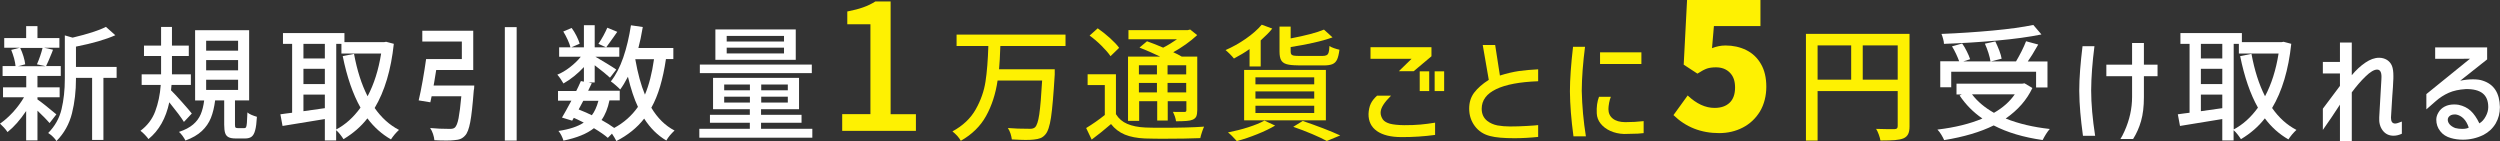
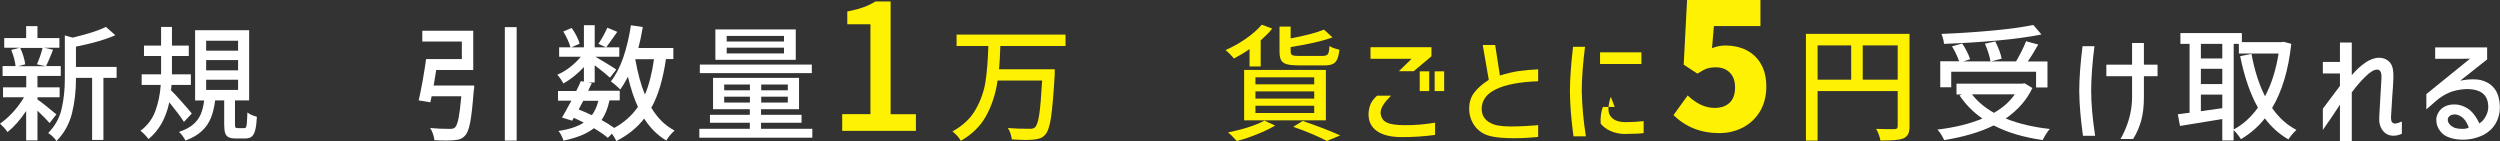
<svg xmlns="http://www.w3.org/2000/svg" id="_レイヤー_2" viewBox="0 0 289.6 16.39">
  <rect x="0" y="0" width="289.6" height="16.39" fill="#333333" stroke="none" />
  <defs>
    <style>.cls-1{fill:#fff;}.cls-2{fill:#fef102;}</style>
  </defs>
  <g id="_レイヤー_1-2">
    <path class="cls-1" d="m5.75,14.26c-.28-.33-.75-.81-1.41-1.44v3.44h-1.31v-3.4c-.71,1.05-1.43,1.86-2.16,2.44-.1-.15-.23-.33-.41-.52s-.33-.34-.46-.46c.49-.33.99-.77,1.5-1.32.5-.55.93-1.13,1.28-1.73H.35v-1.15h2.69v-1.32H.3v-1.15h1.5c-.02-.25-.08-.55-.17-.9-.1-.35-.21-.67-.33-.97l.99-.25H.49v-1.12h2.54v-1.38h1.31v1.38h2.54v1.12h-1.76l1.02.23-.13.35c-.31.76-.53,1.27-.67,1.54h1.7v1.15h-2.7v1.32h2.57v1.15h-2.57v.25c.43.29,1.16.87,2.19,1.73l-.78,1ZM2.34,5.55c.15.3.27.63.38.98.11.35.17.66.2.92l-.84.22h3.2l-1-.22c.28-.65.5-1.28.65-1.9h-2.59Zm11.17,3.47h-1.53v7.19h-1.31v-7.19h-1.87v.13c0,1.4-.15,2.73-.46,3.97-.31,1.24-.91,2.32-1.8,3.22-.08-.15-.22-.31-.42-.51-.2-.19-.38-.33-.54-.42.78-.79,1.3-1.71,1.55-2.76.25-1.05.38-2.22.38-3.52v-5.03l.9.26c1.76-.42,3.05-.83,3.86-1.25l1.09.97c-1.12.5-2.64.94-4.56,1.32v2.35h4.71v1.25Z" />
    <path class="cls-1" d="m21.31,14.13c-.29-.48-.86-1.24-1.7-2.28-.39,1.85-1.19,3.27-2.41,4.26-.1-.15-.24-.31-.42-.5-.18-.19-.35-.34-.51-.46.79-.59,1.37-1.34,1.71-2.25s.56-1.93.64-3.06h-2.21v-1.23h2.25v-2.12h-1.98v-1.21h1.98v-2.16h1.26v2.16h1.95v1.21h-1.95v2.12h2.19v1.23h-2.24l-.06.62c.27.26.69.71,1.26,1.35s.95,1.08,1.15,1.34l-.93.99Zm6.99.71c.1,0,.17-.04.21-.12.04-.08.07-.25.09-.49s.04-.65.06-1.21c.11.11.27.2.48.29.21.09.42.16.62.22-.04.68-.1,1.2-.2,1.55-.09.36-.23.61-.41.75-.18.14-.43.21-.75.21h-1.08c-.38,0-.66-.05-.85-.15-.19-.1-.32-.26-.39-.48-.07-.22-.11-.54-.11-.96v-2.82h-1.05c-.1.78-.26,1.46-.49,2.03-.23.57-.58,1.08-1.05,1.52-.47.44-1.11.81-1.9,1.1-.08-.16-.19-.35-.34-.55-.15-.2-.29-.35-.41-.45.7-.23,1.24-.52,1.64-.86s.69-.74.88-1.18c.19-.45.32-.98.4-1.6h-1.05V3.5h6.26v8.13h-1.64v2.8c0,.18.02.3.06.34.04.04.13.07.26.07h.74Zm-4.42-10.12v1.15h3.7v-1.15h-3.7Zm0,2.24v1.19h3.7v-1.19h-3.7Zm0,2.28v1.18h3.7v-1.18h-3.7Z" />
-     <path class="cls-1" d="m45.62,5.07c-.32,3.02-1.06,5.5-2.22,7.44.78,1.12,1.72,1.97,2.82,2.54-.16.14-.32.31-.51.53-.18.22-.32.41-.42.57-1.06-.61-1.97-1.42-2.73-2.44-.74.95-1.66,1.75-2.77,2.41-.1-.16-.23-.35-.39-.55-.16-.2-.31-.37-.46-.49v1.19h-1.31v-2.48l-4.9.8-.25-1.35.65-.09.71-.09v-7.98h-1.06v-1.25h7.12v1.05h4.6l.23-.04.87.23Zm-7.99.01h-2.48v1.69h2.48v-1.69Zm-2.48,2.89v1.77h2.48v-1.77h-2.48Zm0,4.91l2.48-.35v-1.57h-2.48v1.92Zm3.79,2.12c1.07-.56,2-1.4,2.82-2.53-.88-1.56-1.57-3.55-2.06-5.97l1.31-.26c.35,1.9.87,3.54,1.57,4.91.75-1.41,1.27-3.06,1.57-4.95h-4.6v-1.12h-.6v9.92Z" />
    <path class="cls-1" d="m54.94,9.89c0,.29-.03.49-.06.6-.13,1.68-.26,2.9-.41,3.67-.15.77-.34,1.29-.6,1.55-.15.17-.33.3-.52.38-.19.08-.45.13-.76.15-.21.03-.51.04-.89.04-.44,0-.9-.01-1.38-.04-.02-.22-.07-.46-.16-.73-.09-.26-.2-.49-.33-.68.71.07,1.45.1,2.22.1.16,0,.3,0,.39-.03.1-.02.18-.06.26-.13.16-.15.31-.5.42-1.07s.22-1.42.32-2.55h-3.44l-.15.7-1.35-.22c.15-.62.3-1.38.46-2.27.16-.9.29-1.74.4-2.52h4.14v-2.03h-4.58v-1.25h5.9v4.55h-4.29l-.23,1.41-.07.39h4.69Zm3.54-6.75h1.37v13.15h-1.37V3.14Z" />
    <path class="cls-1" d="m77.14,6.86c-.17,1.17-.4,2.22-.67,3.14s-.61,1.75-1.02,2.48c.72,1.2,1.61,2.08,2.69,2.64-.15.14-.33.32-.52.54-.19.23-.33.43-.43.62-1.02-.6-1.87-1.45-2.57-2.54-.82,1.06-1.9,1.92-3.22,2.6-.13-.26-.3-.55-.51-.86l-.48.49c-.37-.33-.91-.7-1.61-1.12-.8.64-1.98,1.12-3.53,1.44-.05-.18-.13-.38-.24-.6-.11-.22-.23-.39-.34-.52,1.28-.19,2.26-.52,2.93-.97-.5-.25-.89-.44-1.15-.55l-.19.33-1.18-.36c.22-.37.59-1.02,1.09-1.96h-1.55v-1.12h2.11c.15-.28.32-.66.54-1.15l.35.07v-1.69c-.72.77-1.51,1.41-2.37,1.9-.09-.15-.2-.33-.33-.53-.14-.2-.26-.36-.38-.49.48-.19.97-.48,1.46-.86.49-.38.91-.78,1.26-1.22h-2.51v-1.09h1.31c-.06-.24-.16-.53-.32-.87-.16-.34-.32-.66-.51-.96l.97-.41c.2.27.39.58.56.92s.29.64.37.9l-.96.42h1.45v-2.56h1.25v2.56h2.85v1.09h-2.77c.32.18.76.45,1.31.78.56.34.93.58,1.11.71l-.73.94c-.33-.31-.92-.79-1.77-1.44v1.99h-.73l.39.09-.42.87h3.66v1.12h-1.19c-.19.93-.5,1.69-.92,2.27.55.3,1.04.61,1.47.92,1.11-.6,2.03-1.41,2.75-2.44-.44-.92-.82-2.08-1.16-3.49-.32.62-.62,1.11-.9,1.48-.1-.12-.26-.27-.49-.47-.23-.2-.42-.36-.59-.47.57-.72,1.05-1.64,1.44-2.77.39-1.13.68-2.38.89-3.73l1.37.2c-.16.96-.33,1.77-.51,2.43h4.05v1.28h-.86Zm-9.57,4.81l-.32.6-.22.41c.63.25,1.14.47,1.53.67.32-.42.57-.97.76-1.67h-1.74Zm3.94-7.99l-.42.6c-.46.64-.75,1.04-.87,1.21l-.9-.41c.18-.26.37-.57.57-.93.19-.36.35-.67.46-.94l1.16.48Zm2.08,3.18c.29,1.64.66,3,1.12,4.1.47-1.11.82-2.48,1.05-4.1h-2.16Z" />
    <path class="cls-1" d="m88.17,14.92h5.93v1.03h-13.09v-1.03h5.85v-.7h-4.62v-.92h4.62v-.65h-4.26v-3.63h9.96v3.63h-4.4v.65h4.69v.92h-4.69v.7Zm5.87-7.44v.99h-12.97v-.99h12.97Zm-1.86-4.07v3.52h-9.31v-3.52h9.31Zm-8.29,6.38v.67h2.98v-.67h-2.98Zm0,2.09h2.98v-.68h-2.98v.68Zm6.93-7.07v-.65h-6.64v.65h6.64Zm0,1.38v-.67h-6.64v.67h6.64Zm.44,4.27v-.67h-3.08v.67h3.08Zm0,1.42v-.68h-3.08v.68h3.08Z" />
    <path class="cls-2" d="m97.56,13.22h3.27V2.81h-2.68v-1.48c.7-.14,1.32-.29,1.84-.48.52-.18.99-.41,1.41-.68h1.77v13.06h2.93v1.93h-8.54v-1.93Z" />
    <path class="cls-2" d="m115.88,5.33c-.04,1.2-.09,2.1-.15,2.69h6.45v.62c-.14,2.31-.28,3.96-.43,4.96-.15,1-.37,1.66-.65,1.97-.17.2-.36.35-.57.43-.2.08-.47.14-.8.17-.24.03-.56.04-.94.04-.32,0-.85-.02-1.58-.06-.02-.19-.07-.42-.15-.67-.08-.25-.19-.47-.31-.65.68.06,1.54.09,2.59.09.24,0,.43-.06.55-.17.21-.18.38-.69.5-1.51.12-.82.23-2.13.33-3.91h-5.16c-.23,1.56-.68,2.93-1.33,4.1-.65,1.18-1.63,2.14-2.93,2.88-.09-.17-.23-.36-.41-.57-.19-.2-.38-.38-.56-.52,1.2-.65,2.1-1.5,2.69-2.54s.97-2.12,1.14-3.23.28-2.48.33-4.12h-3.68v-1.32h12.62v1.32h-7.55Z" />
-     <path class="cls-2" d="m129.29,13.25c.3.49.73.86,1.29,1.1s1.25.38,2.08.42c.36.02,1.04.03,2.03.03,1.95,0,3.54-.04,4.79-.13-.08.17-.16.38-.25.65-.09.27-.15.49-.19.68-1.18.05-2.56.07-4.14.07-.68,0-1.43,0-2.27-.03-.92-.04-1.7-.19-2.33-.45-.63-.26-1.17-.67-1.6-1.22-.79.68-1.54,1.28-2.24,1.8l-.64-1.34c.74-.45,1.46-.95,2.16-1.51v-3.47h-1.99v-1.25h3.28v4.65Zm-.64-6.73c-.23-.35-.58-.75-1.04-1.21-.46-.46-.92-.85-1.39-1.19l.94-.84c.47.33.95.71,1.42,1.13.47.43.83.8,1.06,1.13l-1,.97Zm3.28,7.48h-1.26v-7.44h3.73c-.79-.38-1.59-.73-2.4-1.05l.87-.73c.63.22,1.25.47,1.87.74.55-.28,1.08-.61,1.6-.97h-5.62v-1.06h6.87l.28-.07.81.65c-.82.76-1.75,1.41-2.77,1.98.36.16.69.33.99.51h1.79v6.19c0,.32-.04.56-.11.73-.07.16-.21.29-.41.38-.18.08-.42.13-.71.15-.29.02-.7.04-1.23.04-.02-.16-.06-.35-.13-.55-.07-.2-.15-.38-.23-.54.2,0,.48.01.83.01h.51c.08,0,.13-.02.17-.05s.05-.09.05-.18v-1.02h-2.16v2.24h-1.22v-2.24h-2.09v2.28Zm2.09-6.44h-2.09v1.06h2.09v-1.06Zm-2.09,3.14h2.09v-1.09h-2.09v1.09Zm5.48-2.08v-1.06h-2.16v1.06h2.16Zm-2.16,2.08h2.16v-1.09h-2.16v1.09Z" />
    <path class="cls-2" d="m144.74,5.69c-.52.37-1.12.73-1.8,1.09-.12-.15-.27-.32-.47-.52-.2-.2-.37-.35-.5-.46.8-.35,1.58-.78,2.34-1.31s1.37-1.06,1.85-1.63l1.22.45c-.32.41-.77.86-1.34,1.37v3.02h-1.29v-2.02Zm2.98,8.85c-.56.34-1.25.67-2.07,1s-1.61.6-2.38.8c-.42-.47-.76-.81-1.02-1,.79-.16,1.58-.35,2.35-.6s1.4-.5,1.87-.77l1.23.57Zm-3.6-.6v-5.84h9.47v5.84h-9.47Zm1.31-4.98v.81h6.81v-.81h-6.81Zm0,1.63v.83h6.81v-.83h-6.81Zm0,1.66v.84h6.81v-.84h-6.81Zm4.94-4.68c-.59,0-1.04-.05-1.34-.14-.3-.09-.51-.25-.63-.47-.12-.22-.18-.55-.18-.99v-2.89h1.29v1.37c1.73-.33,3.02-.67,3.86-1.02l.99.9c-.64.23-1.38.44-2.24.63-.85.19-1.72.35-2.61.49v.51c0,.15.02.25.07.33.05.07.14.12.27.15.13.02.34.04.63.04h2.72c.21,0,.37-.03.48-.09s.18-.16.23-.32.08-.4.09-.74c.13.09.3.17.53.25.23.08.44.14.63.18-.06.49-.15.87-.27,1.13-.12.26-.3.44-.54.54-.24.1-.58.15-1.02.15h-2.96Zm.54,6.44c.79.27,1.59.56,2.38.86.79.31,1.45.58,1.96.82l-1.55.64c-.44-.24-1.01-.51-1.72-.81-.71-.3-1.44-.58-2.17-.83l1.1-.68Z" />
    <path class="cls-2" d="m161.14,11.08c-.4.4-.7.75-.9,1.07-.2.31-.31.62-.31.91,0,.26.09.52.26.78.16.22.44.38.82.49.38.1.93.16,1.65.17.71,0,1.33-.02,1.87-.07.54-.05,1.11-.12,1.71-.22v1.42c-1.28.17-2.58.26-3.91.25-1.23,0-2.17-.24-2.83-.7-.65-.46-.98-1.11-.97-1.98.02-.47.11-.87.26-1.19.15-.32.4-.63.73-.93h1.6Zm.9-2.83l1.48-1.44h-4.76v-1.34h7.06v1.05l-2.06,1.73h-1.71Zm3.52.01v2.29h-1.1v-2.29h1.1Zm1.73,0v2.29h-1.1v-2.29h1.1Z" />
    <path class="cls-2" d="m178.19,9.41c-2.14.08-3.77.38-4.88.92-1.11.53-1.67,1.29-1.67,2.27,0,.6.22,1.07.65,1.41.34.26.73.43,1.18.52.45.08.94.12,1.47.12.63,0,1.28-.02,1.95-.06.67-.04,1.1-.07,1.29-.1v1.37c-.96.1-1.88.15-2.76.15-1.23,0-2.16-.08-2.8-.25-.76-.19-1.35-.58-1.78-1.16-.43-.58-.65-1.25-.65-2.02,0-.72.19-1.33.58-1.85.39-.51.95-1.01,1.69-1.48l-.7-4.04h1.44l.55,3.54c.79-.25,1.53-.42,2.19-.52.67-.09,1.41-.16,2.24-.2v1.38Z" />
-     <path class="cls-2" d="m183.61,5.42c-.24,1.87-.37,3.57-.38,5.11.04,1.77.2,3.52.48,5.26h-1.44c-.26-1.93-.4-3.67-.41-5.21,0-1.43.13-3.15.36-5.16h1.38Zm2.99,5.8c-.08.17-.14.4-.2.69-.05.29-.08.53-.08.73,0,.46.17.83.51,1.1.34.27.81.4,1.42.41.76,0,1.47-.04,2.15-.12v1.39c-.11.02-.33.04-.67.06l-1.6.04c-.58-.02-1.11-.14-1.58-.35-.47-.21-.85-.5-1.13-.85s-.43-.75-.45-1.18c-.04-.75.05-1.39.26-1.93h1.37Zm3.54-5.16v1.35h-4.79v-1.35h4.79Z" />
+     <path class="cls-2" d="m183.61,5.42c-.24,1.87-.37,3.57-.38,5.11.04,1.77.2,3.52.48,5.26h-1.44c-.26-1.93-.4-3.67-.41-5.21,0-1.43.13-3.15.36-5.16h1.38Zm2.99,5.8c-.08.17-.14.4-.2.69-.05.29-.08.53-.08.73,0,.46.17.83.51,1.1.34.27.81.4,1.42.41.76,0,1.47-.04,2.15-.12v1.39c-.11.02-.33.04-.67.06l-1.6.04c-.58-.02-1.11-.14-1.58-.35-.47-.21-.85-.5-1.13-.85c-.04-.75.05-1.39.26-1.93h1.37Zm3.54-5.16v1.35h-4.79v-1.35h4.79Z" />
    <path class="cls-2" d="m193.85,13.34l1.65-2.28c1.02.96,2.05,1.44,3.11,1.44.75,0,1.33-.2,1.75-.6.42-.4.63-.99.63-1.76s-.2-1.32-.61-1.73-.94-.61-1.61-.61c-.41,0-.75.05-1.03.14-.28.1-.65.29-1.11.59l-1.59-1.04.39-7.5h8.5v3.03h-5.39l-.22,2.56c.5-.2,1.02-.31,1.57-.31.88,0,1.68.18,2.39.53s1.28.88,1.7,1.6c.42.71.63,1.6.63,2.65s-.25,2.05-.74,2.87c-.5.81-1.16,1.43-1.99,1.86s-1.75.64-2.74.64c-2.1,0-3.86-.7-5.29-2.09Z" />
    <path class="cls-2" d="m221.2,14.61c0,.4-.05.7-.16.92-.11.22-.29.39-.55.5-.24.1-.56.16-.97.2-.4.03-.97.05-1.69.05-.03-.19-.09-.42-.19-.69-.1-.27-.2-.49-.31-.66.62.02,1.06.03,1.31.03h.83c.14-.01.23-.04.28-.09.05-.05.08-.14.08-.28v-4.04h-9.28v5.74h-1.35V3.92h12v10.69Zm-10.65-9.35v3.97h3.89v-3.97h-3.89Zm5.23,3.97h4.05v-3.97h-4.05v3.97Z" />
    <path class="cls-1" d="m235.43,10.2c-.65,1.38-1.68,2.55-3.09,3.53,1.49.6,3.2,1,5.11,1.21-.14.15-.28.34-.44.59-.15.25-.29.48-.39.69-2.2-.31-4.09-.87-5.67-1.69-1.54.76-3.45,1.33-5.74,1.7-.07-.17-.18-.38-.33-.63-.15-.25-.3-.44-.45-.59,2.03-.24,3.77-.67,5.21-1.28-1.06-.73-1.94-1.62-2.64-2.67l.26-.12h-.62v-1.25h7.63l.25-.04.92.55Zm-9.41-.09h-1.26v-3.01h2.19c-.09-.25-.21-.54-.36-.86-.15-.32-.31-.61-.47-.87l1.18-.33c.19.27.38.58.54.92.17.34.3.64.38.9l-.78.25h3.14c-.04-.27-.12-.6-.24-.98-.12-.38-.26-.74-.41-1.07l1.21-.26c.16.34.32.69.46,1.06.14.37.23.68.27.94l-1.22.31h2.89c.2-.34.41-.72.63-1.15.22-.43.39-.83.53-1.18l1.41.38c-.52.91-.92,1.56-1.21,1.96h2.28v3.01h-1.32v-1.82h-9.83v1.82Zm10.47-6.12c-1.43.29-3.16.53-5.18.71s-4.06.31-6.12.38c0-.16-.04-.36-.1-.58-.06-.22-.12-.41-.19-.57,2.01-.08,3.99-.21,5.93-.39,1.94-.18,3.51-.4,4.71-.65l.94,1.1Zm-8.05,6.94c.63.83,1.48,1.54,2.54,2.14,1.02-.58,1.82-1.29,2.41-2.14h-4.95Z" />
    <path class="cls-1" d="m242.62,5.36c-.24,1.87-.37,3.57-.38,5.1,0,1.56.16,3.32.46,5.27h-1.41c-.14-1.02-.24-1.92-.31-2.72s-.11-1.63-.12-2.5c0-1.47.14-3.19.38-5.16h1.37Zm4.36,3.47h-2.98v-1.34h2.98v-2.51h1.37v2.51h1.58v1.34h-1.58v2.44c0,1.07-.11,1.98-.33,2.75-.22.77-.53,1.46-.92,2.08h-1.47c.14-.2.29-.51.48-.92.58-1.3.87-2.61.87-3.95v-2.41Z" />
    <path class="cls-1" d="m265.42,5.07c-.32,3.02-1.06,5.5-2.22,7.44.78,1.12,1.72,1.97,2.82,2.54-.16.14-.32.31-.51.53-.18.22-.32.41-.42.57-1.06-.61-1.97-1.42-2.73-2.44-.74.95-1.66,1.75-2.77,2.41-.1-.16-.23-.35-.39-.55-.16-.2-.31-.37-.46-.49v1.19h-1.31v-2.48l-4.9.8-.25-1.35.65-.09.71-.09v-7.98h-1.06v-1.25h7.12v1.05h4.6l.23-.04.87.23Zm-7.99.01h-2.48v1.69h2.48v-1.69Zm-2.48,2.89v1.77h2.48v-1.77h-2.48Zm0,4.91l2.48-.35v-1.57h-2.48v1.92Zm3.79,2.12c1.07-.56,2-1.4,2.82-2.53-.88-1.56-1.57-3.55-2.06-5.97l1.31-.26c.35,1.9.87,3.54,1.57,4.91.75-1.41,1.27-3.06,1.57-4.95h-4.6v-1.12h-.6v9.92Z" />
    <path class="cls-1" d="m272.43,16.39h-1.37v-4.27c-.67,1.04-1.33,2.01-1.98,2.93v-2.46l1.98-2.64v-1.44h-1.98v-1.34h1.98v-2.24h1.37v3.78c.5-.6,1.03-1.09,1.58-1.46.55-.37,1.07-.56,1.58-.56.34,0,.64.08.92.25.26.17.45.39.57.68s.17.69.17,1.21c0,.14,0,.4-.03.78,0,.16-.03.67-.1,1.55l-.15,2.47c0,.46.16.68.49.68.15,0,.4-.08.77-.23v1.41c-.32.15-.64.23-.96.23-.53,0-.95-.2-1.26-.61-.31-.41-.44-.92-.4-1.53l.06-1.08c.08-1.45.14-2.55.19-3.3,0-.08.01-.18.01-.31,0-.55-.17-.83-.51-.83s-.8.27-1.34.8c-.55.53-1.08,1.15-1.59,1.84v5.65Z" />
    <path class="cls-1" d="m282.07,5.49h6.04v1.39l-3.12,2.47c.51-.11,1-.16,1.47-.16s.85.05,1.13.15c.66.21,1.15.57,1.48,1.08.33.51.5,1.17.52,1.98,0,.7-.16,1.33-.49,1.9-.34.57-.81,1.01-1.42,1.33-.76.37-1.55.55-2.38.55-.49,0-.96-.06-1.39-.19-.51-.14-.93-.4-1.23-.79-.31-.39-.46-.84-.46-1.34,0-.27.08-.55.25-.83.17-.3.42-.53.73-.69.31-.16.67-.24,1.08-.24.17,0,.35.01.52.04.56.12,1.03.35,1.4.69.37.34.71.83,1.01,1.46.29-.17.54-.44.73-.8.2-.36.3-.72.3-1.09,0-.72-.22-1.25-.65-1.59-.43-.34-1.09-.51-1.97-.49-.77.05-1.42.19-1.96.43s-1.06.57-1.54,1l-1.05.92v-1.77l5.06-4.1c-.33,0-.63,0-.92.01h-3.12s0-1.32,0-1.32Zm1.73,7.92c-.16.12-.25.27-.25.46s.07.36.22.54c.15.17.36.31.64.42.26.07.53.1.81.1.35,0,.6-.05.76-.15-.15-.45-.35-.8-.6-1.05s-.55-.41-.88-.47c-.3-.02-.53.03-.7.15Z" />
  </g>
</svg>